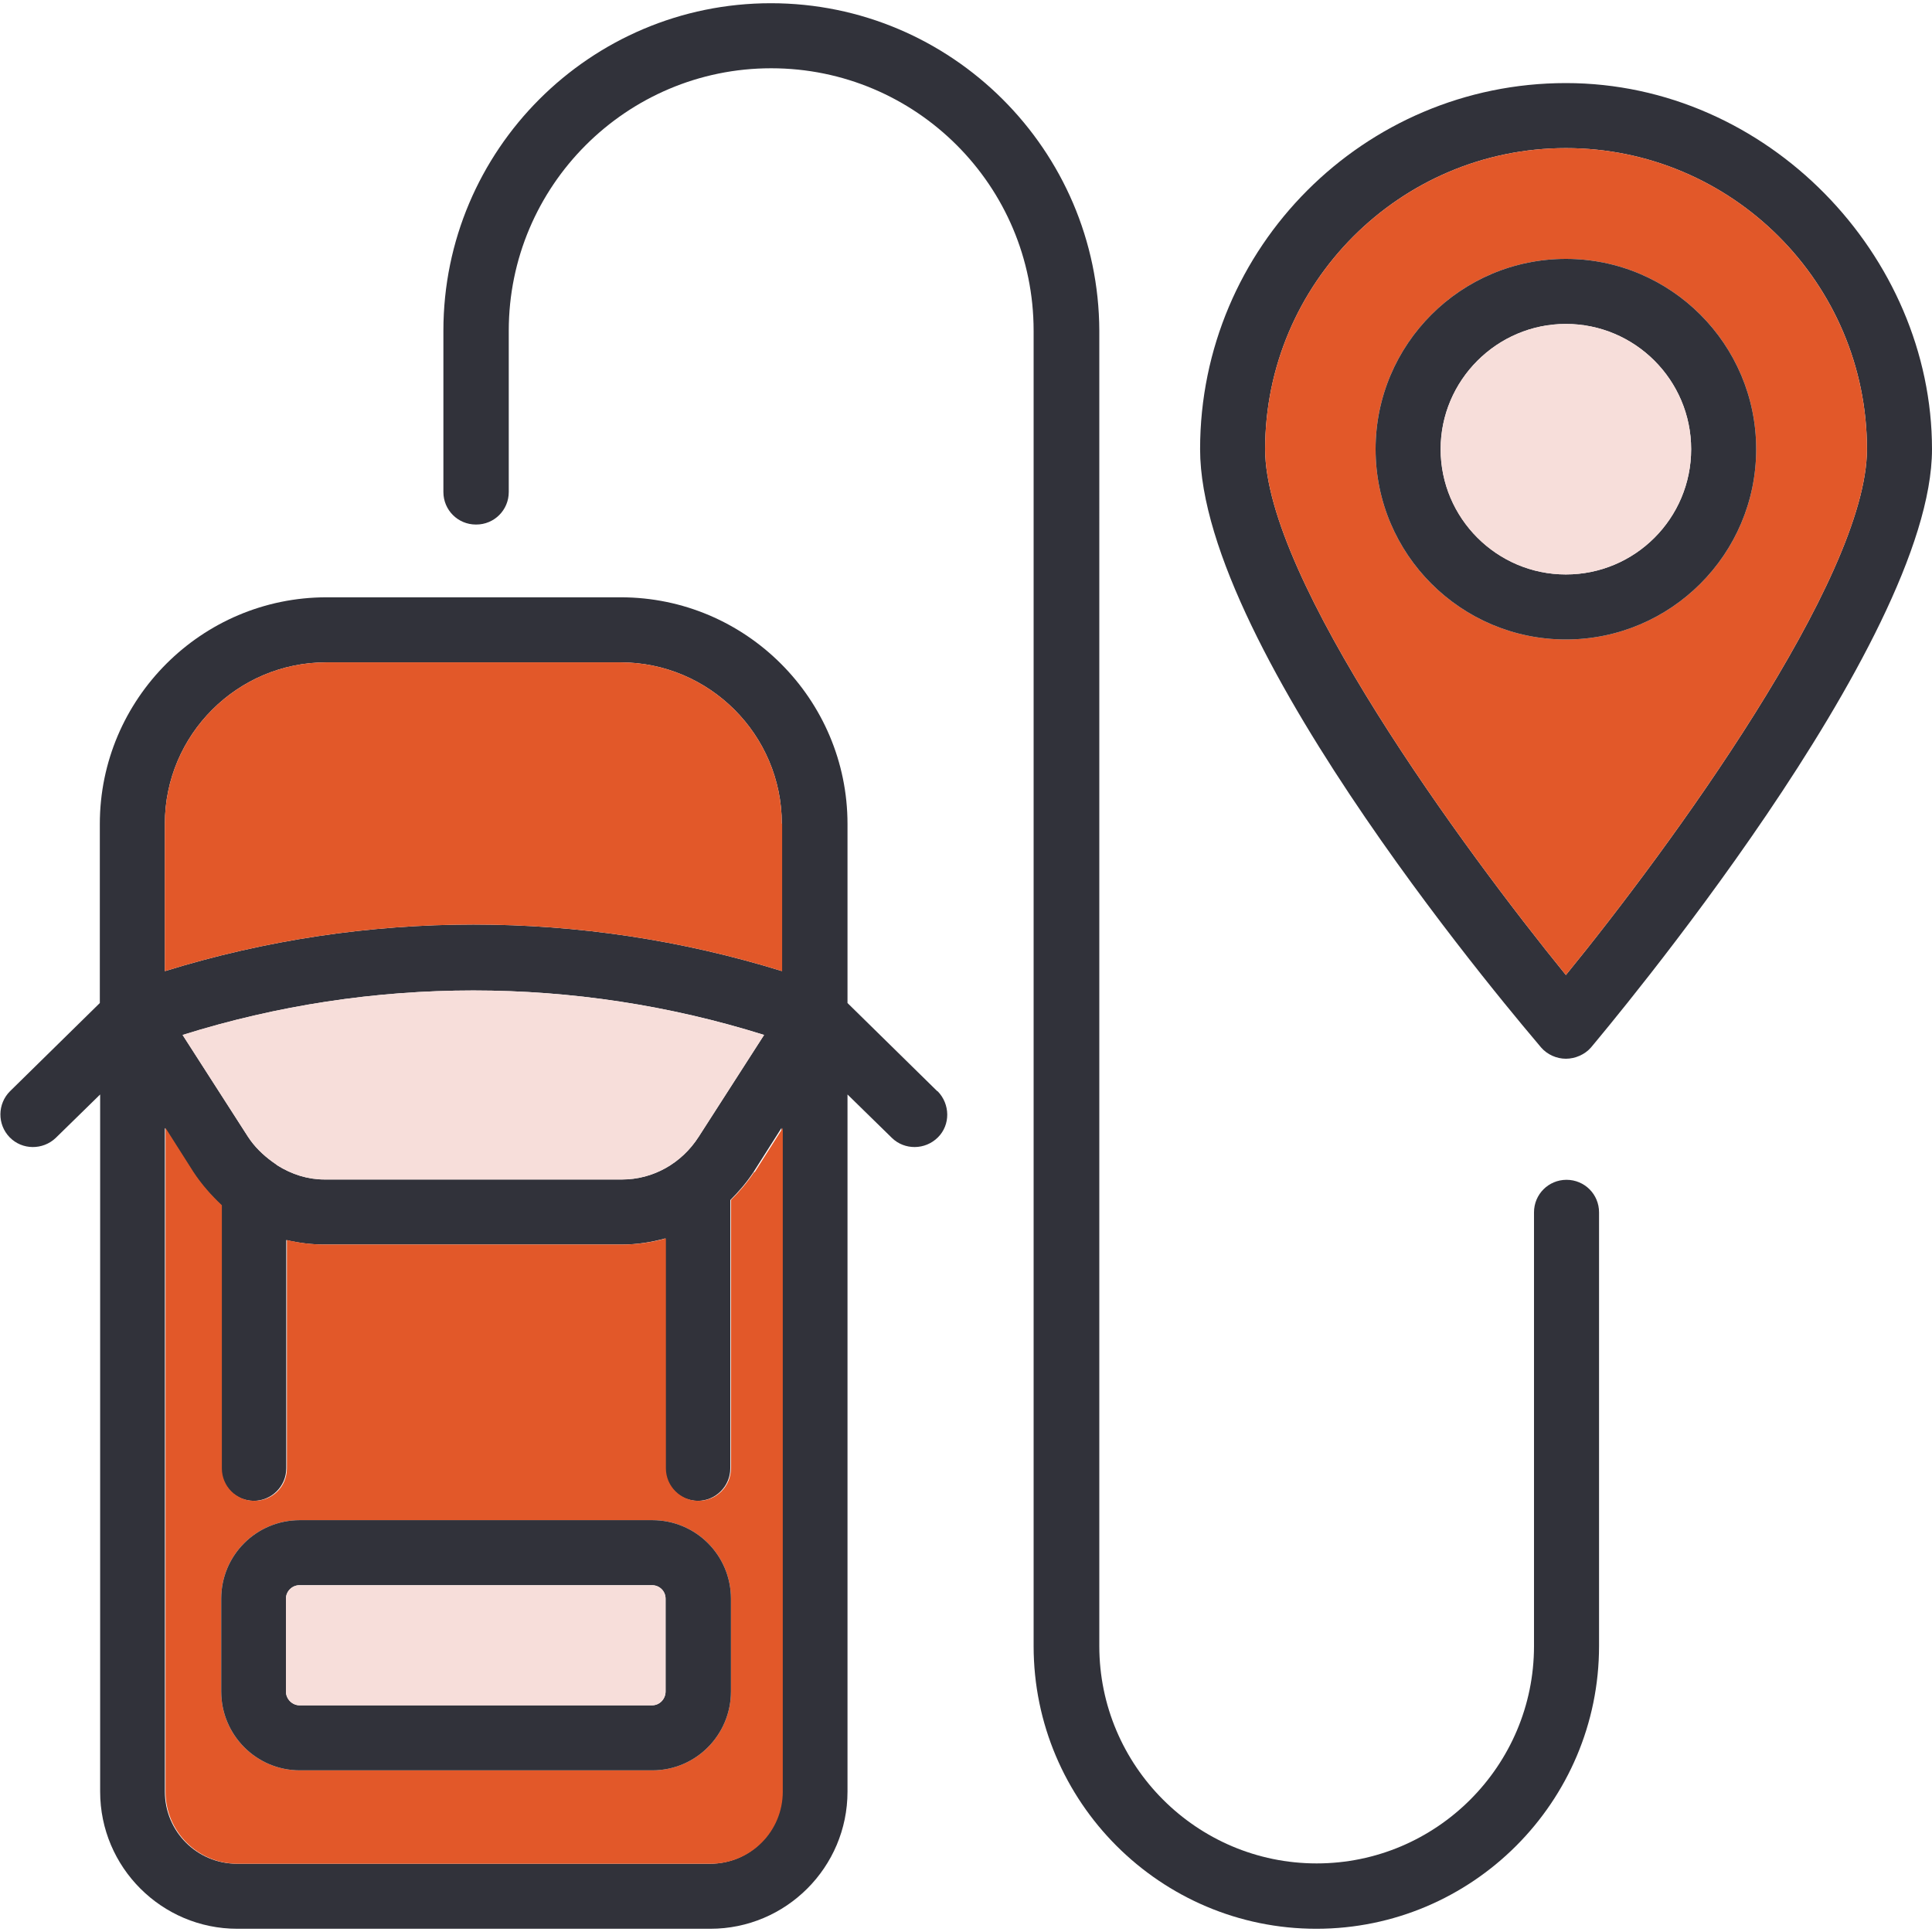
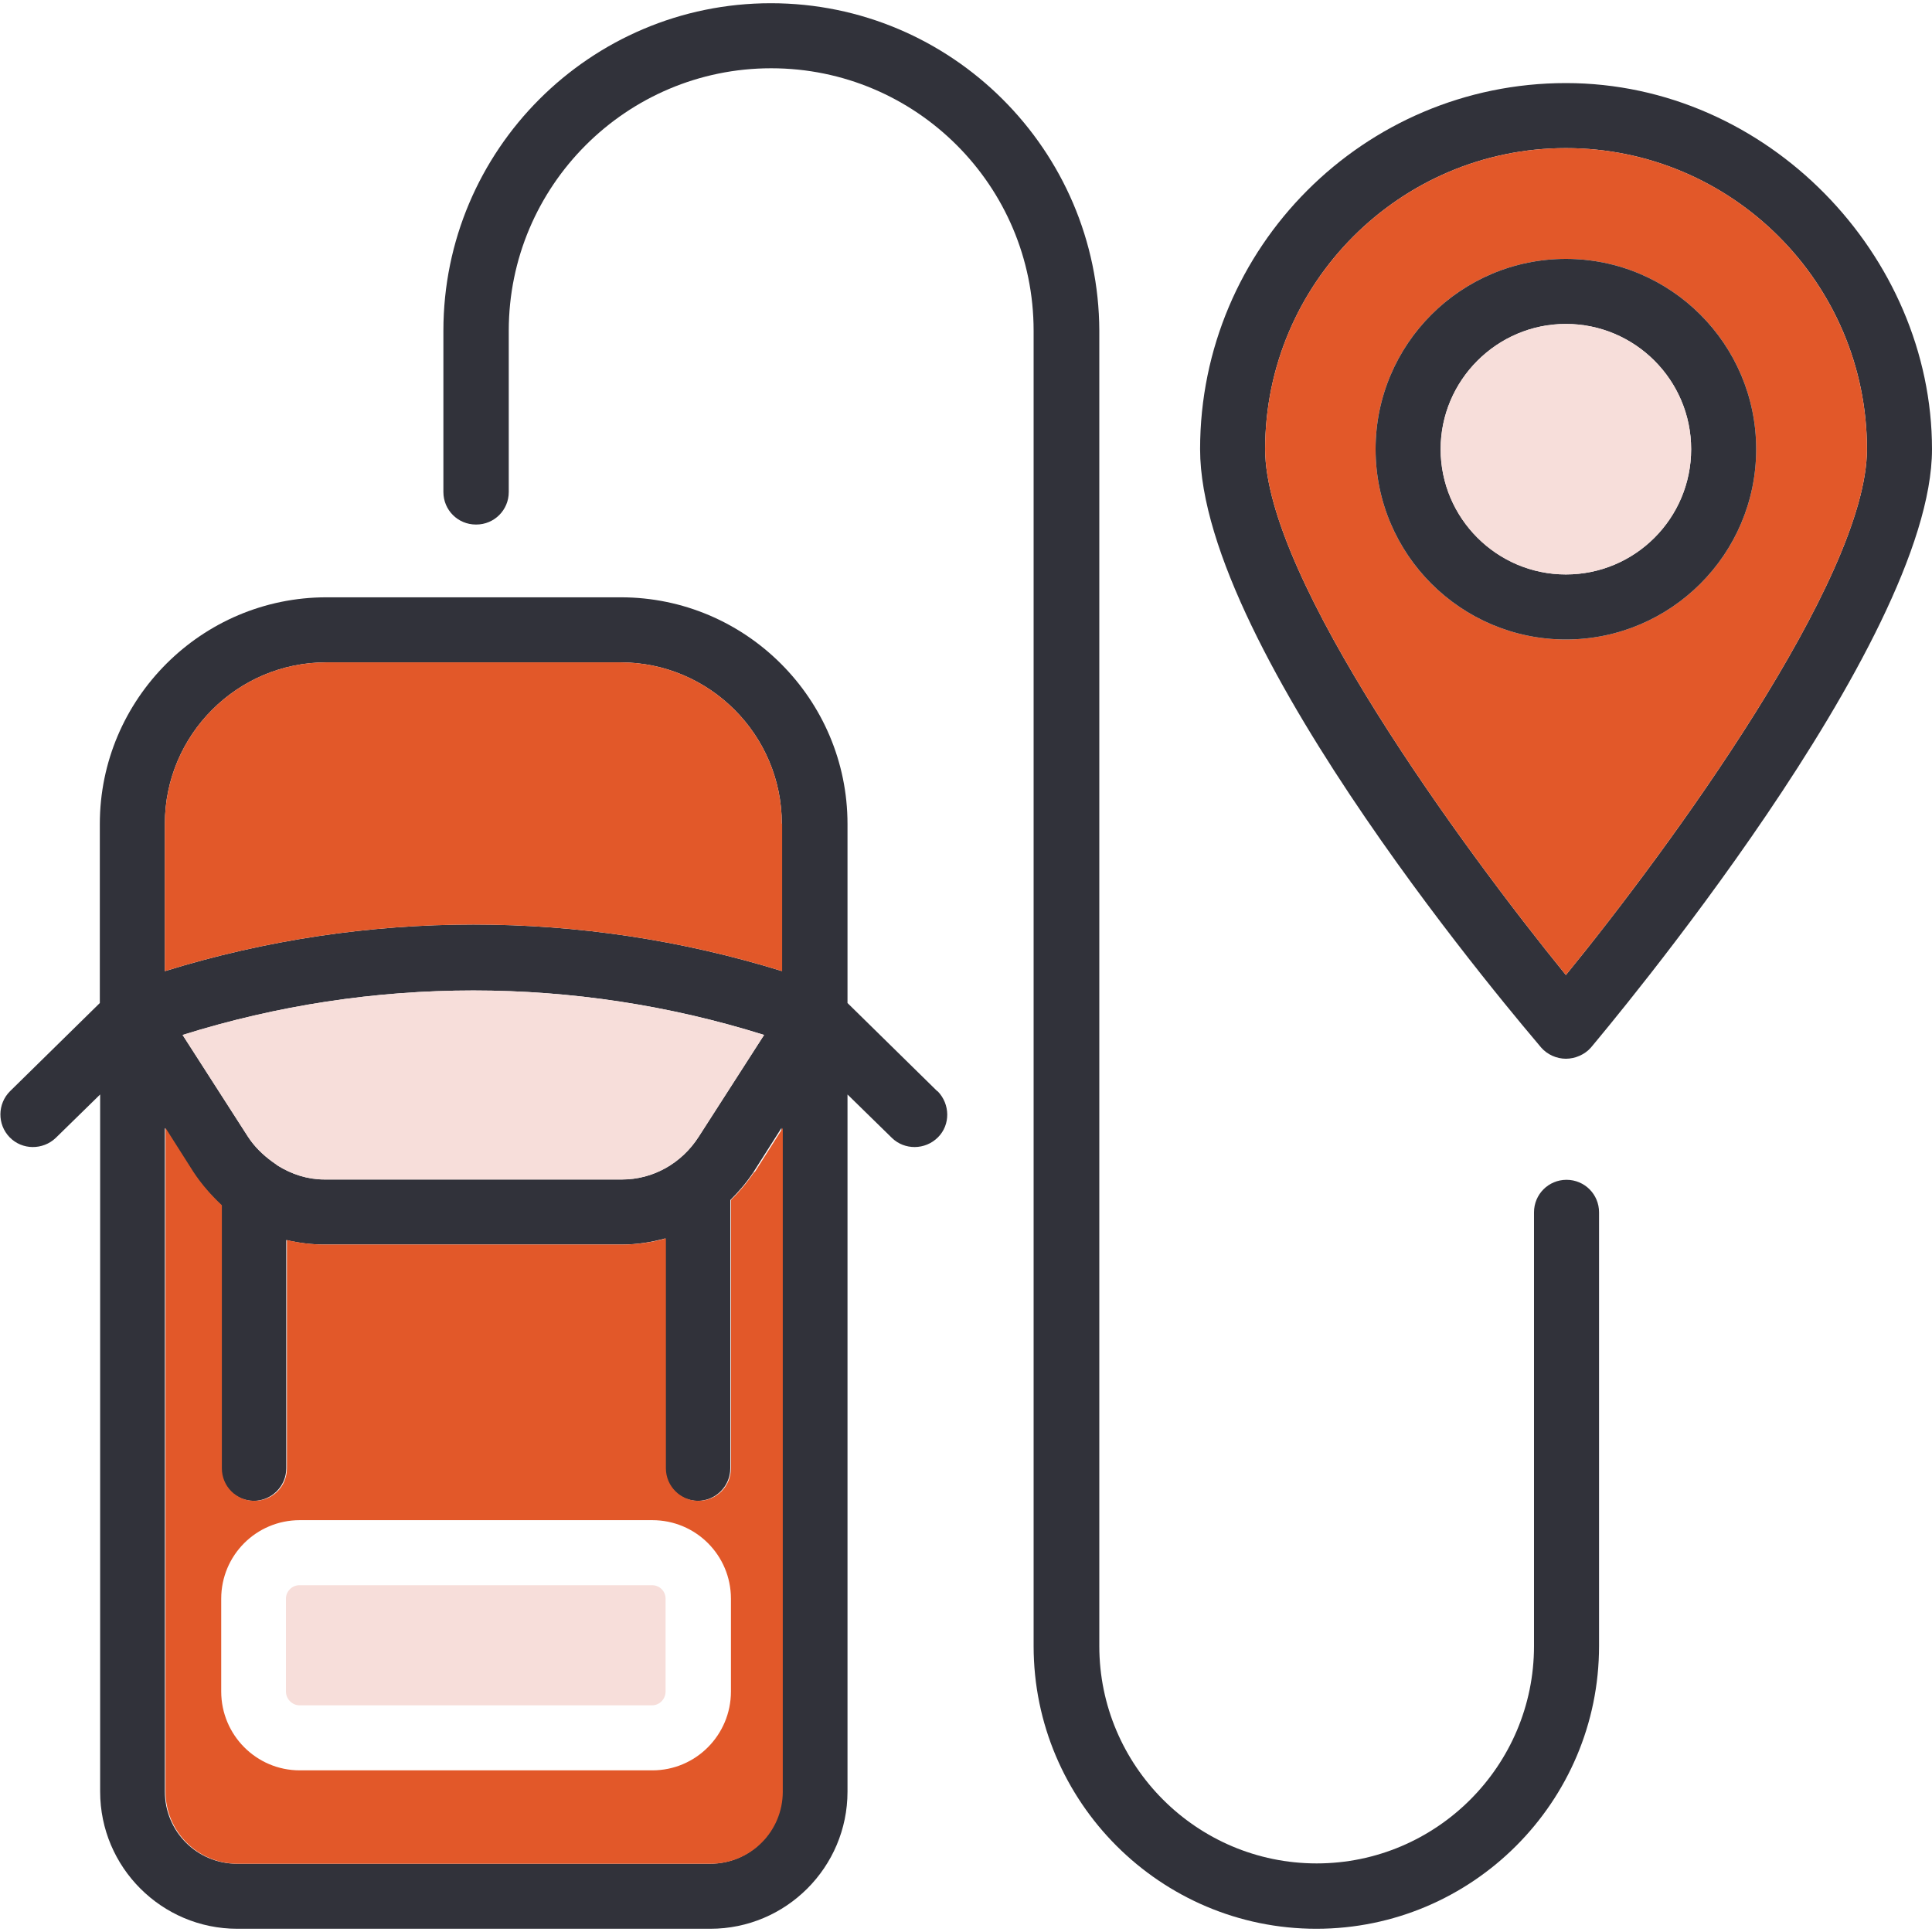
<svg xmlns="http://www.w3.org/2000/svg" id="a" data-name="Layer 1" width="60" height="60" viewBox="0 0 60 60">
  <path d="M29.11,33.89l-2.79-2.74v-5.56c0-3.88-3.16-7.04-7.04-7.04h-9.14c-3.88,0-7.04,3.16-7.04,7.04v5.56l-2.79,2.74c-.39.39-.4,1.03-.01,1.43.39.4,1.03.4,1.43.02l1.38-1.35v21.65c0,2.35,1.91,4.26,4.26,4.26h14.69c2.35,0,4.26-1.91,4.26-4.26v-21.65l1.38,1.35c.39.38,1.03.38,1.43-.02.39-.39.38-1.03-.01-1.43ZM24.29,55.64c0,1.24-1,2.24-2.24,2.24H7.36c-1.24,0-2.24-1-2.24-2.24v-20.61l.87,1.37c.25.38.56.73.88,1.03v8.17c0,.57.46,1.01,1.01,1.01s1.01-.45,1.01-1.01v-7.09c.38.09.78.14,1.18.14h9.24c.47,0,.91-.07,1.35-.19v7.14c0,.57.46,1.01,1.01,1.01s1.01-.45,1.01-1.01v-8.33c.26-.26.51-.55.72-.87l.87-1.37v20.61ZM5.68,32.14c5.87-1.84,12.18-1.84,18.05,0l-2.03,3.16c-.53.83-1.42,1.33-2.38,1.33h-9.24c-.53,0-1.02-.16-1.47-.44-.04-.04-.1-.07-.15-.11-.29-.21-.56-.47-.76-.78l-2.03-3.16ZM24.29,30.16c-6.23-1.93-12.94-1.93-19.17,0v-4.58c0-2.76,2.25-5.01,5.01-5.01h9.14c2.76,0,5.01,2.25,5.01,5.01v4.58Z" fill="#31323a" />
  <path d="M24.29,25.58v4.58c-6.23-1.93-12.94-1.93-19.17,0v-4.58c0-2.76,2.25-5.01,5.01-5.01h9.14c2.76,0,5.01,2.25,5.01,5.01Z" fill="#e25829" />
  <path d="M23.73,32.14l-2.03,3.16c-.53.83-1.42,1.33-2.38,1.33h-9.24c-.53,0-1.02-.16-1.47-.44-.04-.04-.1-.07-.15-.11-.29-.21-.56-.47-.76-.78l-2.03-3.16c5.87-1.84,12.18-1.84,18.05,0Z" fill="#f7deda" />
  <path d="M23.42,36.4c-.21.32-.46.61-.72.87v8.33c0,.57-.46,1.01-1.01,1.01s-1.01-.45-1.01-1.01v-7.14c-.44.12-.88.19-1.35.19h-9.24c-.41,0-.8-.05-1.18-.14v7.09c0,.57-.45,1.01-1.01,1.01s-1.01-.45-1.01-1.01v-8.17c-.32-.3-.63-.65-.88-1.03l-.87-1.37v20.61c0,1.24,1,2.24,2.24,2.24h14.69c1.24,0,2.24-1,2.24-2.24v-20.61l-.87,1.37ZM22.7,52.53c0,1.35-1.09,2.45-2.44,2.45h-10.95c-1.35,0-2.44-1.1-2.44-2.45v-2.88c0-1.35,1.09-2.44,2.44-2.44h10.95c1.35,0,2.44,1.09,2.44,2.44v2.88Z" fill="#e25829" />
-   <path d="M20.26,47.21h-10.95c-1.35,0-2.44,1.09-2.44,2.44v2.88c0,1.35,1.09,2.45,2.44,2.45h10.95c1.35,0,2.44-1.1,2.44-2.45v-2.88c0-1.35-1.09-2.44-2.44-2.44ZM20.67,52.53c0,.23-.18.43-.42.43h-10.95c-.22,0-.42-.19-.42-.43v-2.88c0-.23.19-.42.42-.42h10.95c.23,0,.42.18.42.42v2.88Z" fill="#31323a" />
  <path d="M20.67,49.65v2.88c0,.23-.18.43-.42.43h-10.95c-.22,0-.42-.19-.42-.43v-2.88c0-.23.19-.42.42-.42h10.95c.23,0,.42.18.42.42Z" fill="#f7deda" />
  <path d="M14.79,16.29c.56,0,1.01-.45,1.01-1.01v-5.01c0-4.49,3.65-8.15,8.15-8.15s8.15,3.65,8.15,8.15v40.85c0,4.84,3.94,8.78,8.78,8.78s8.78-3.94,8.78-8.78v-13.47c0-.56-.45-1.01-1.01-1.01s-1.01.45-1.01,1.01v13.47c0,3.72-3.03,6.75-6.75,6.75s-6.75-3.03-6.75-6.75V10.27C34.12,4.66,29.55.1,23.94.1s-10.17,4.56-10.17,10.17v5.01c0,.56.45,1.01,1.01,1.01Z" fill="#31323a" />
  <path d="M48.63,2.58c-6.27,0-11.36,5.1-11.36,11.37s10.16,18.06,10.59,18.58c.19.22.48.35.77.35s.59-.13.78-.35c.43-.52,10.59-12.57,10.59-18.58s-5.1-11.37-11.37-11.37ZM48.63,30.28c-3.18-3.91-9.34-12.31-9.34-16.33,0-5.15,4.19-9.35,9.34-9.35s9.35,4.19,9.35,9.35c0,4.02-6.16,12.42-9.35,16.33Z" fill="#31323a" />
  <path d="M48.63,4.6c-5.14,0-9.34,4.19-9.34,9.35,0,4.02,6.16,12.42,9.34,16.33,3.19-3.91,9.35-12.31,9.35-16.33,0-5.15-4.19-9.35-9.35-9.35ZM48.63,19.86c-3.26,0-5.91-2.65-5.91-5.91s2.65-5.91,5.91-5.91,5.91,2.65,5.91,5.91-2.65,5.91-5.91,5.91Z" fill="#e25829" />
  <path d="M48.63,8.04c-3.26,0-5.91,2.65-5.91,5.91s2.65,5.91,5.91,5.91,5.91-2.65,5.91-5.91-2.65-5.91-5.91-5.91ZM48.63,17.84c-2.14,0-3.89-1.75-3.89-3.89s1.75-3.89,3.89-3.89,3.89,1.74,3.89,3.89-1.74,3.89-3.89,3.89Z" fill="#31323a" />
  <path d="M52.52,13.95c0,2.14-1.74,3.89-3.89,3.89s-3.89-1.75-3.89-3.89,1.75-3.89,3.89-3.89,3.89,1.74,3.89,3.89Z" fill="#f7deda" />
</svg>